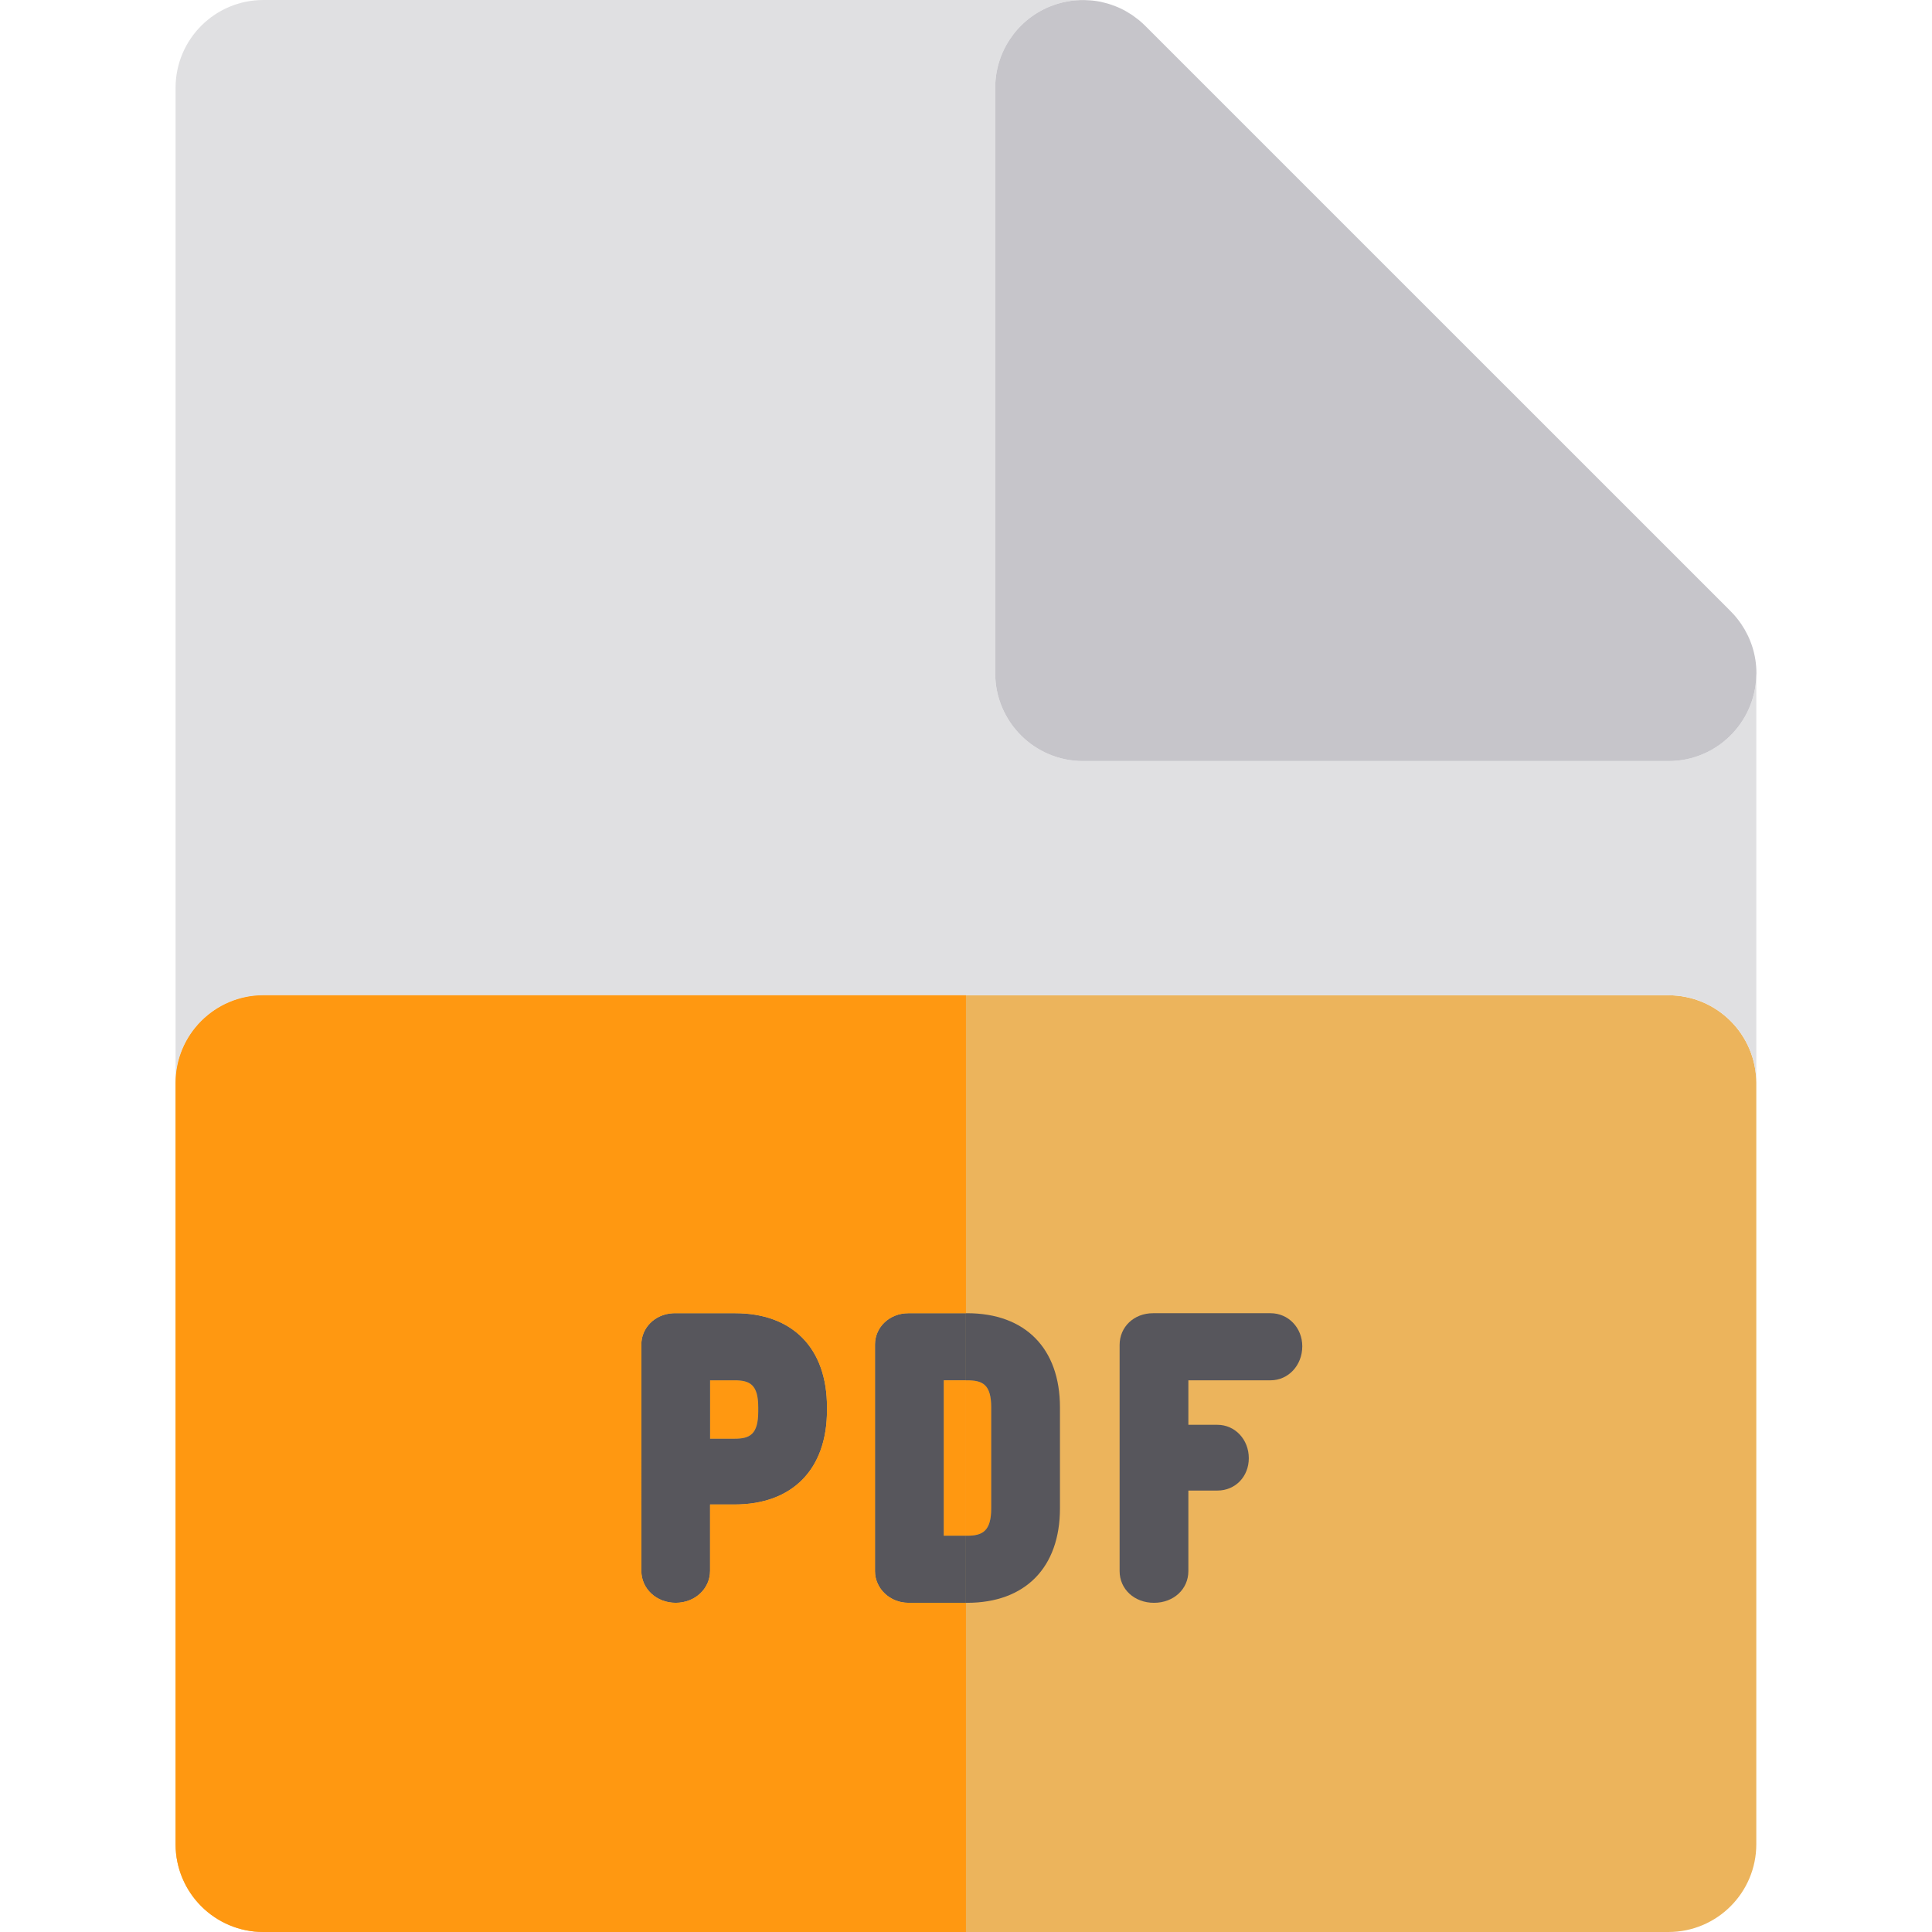
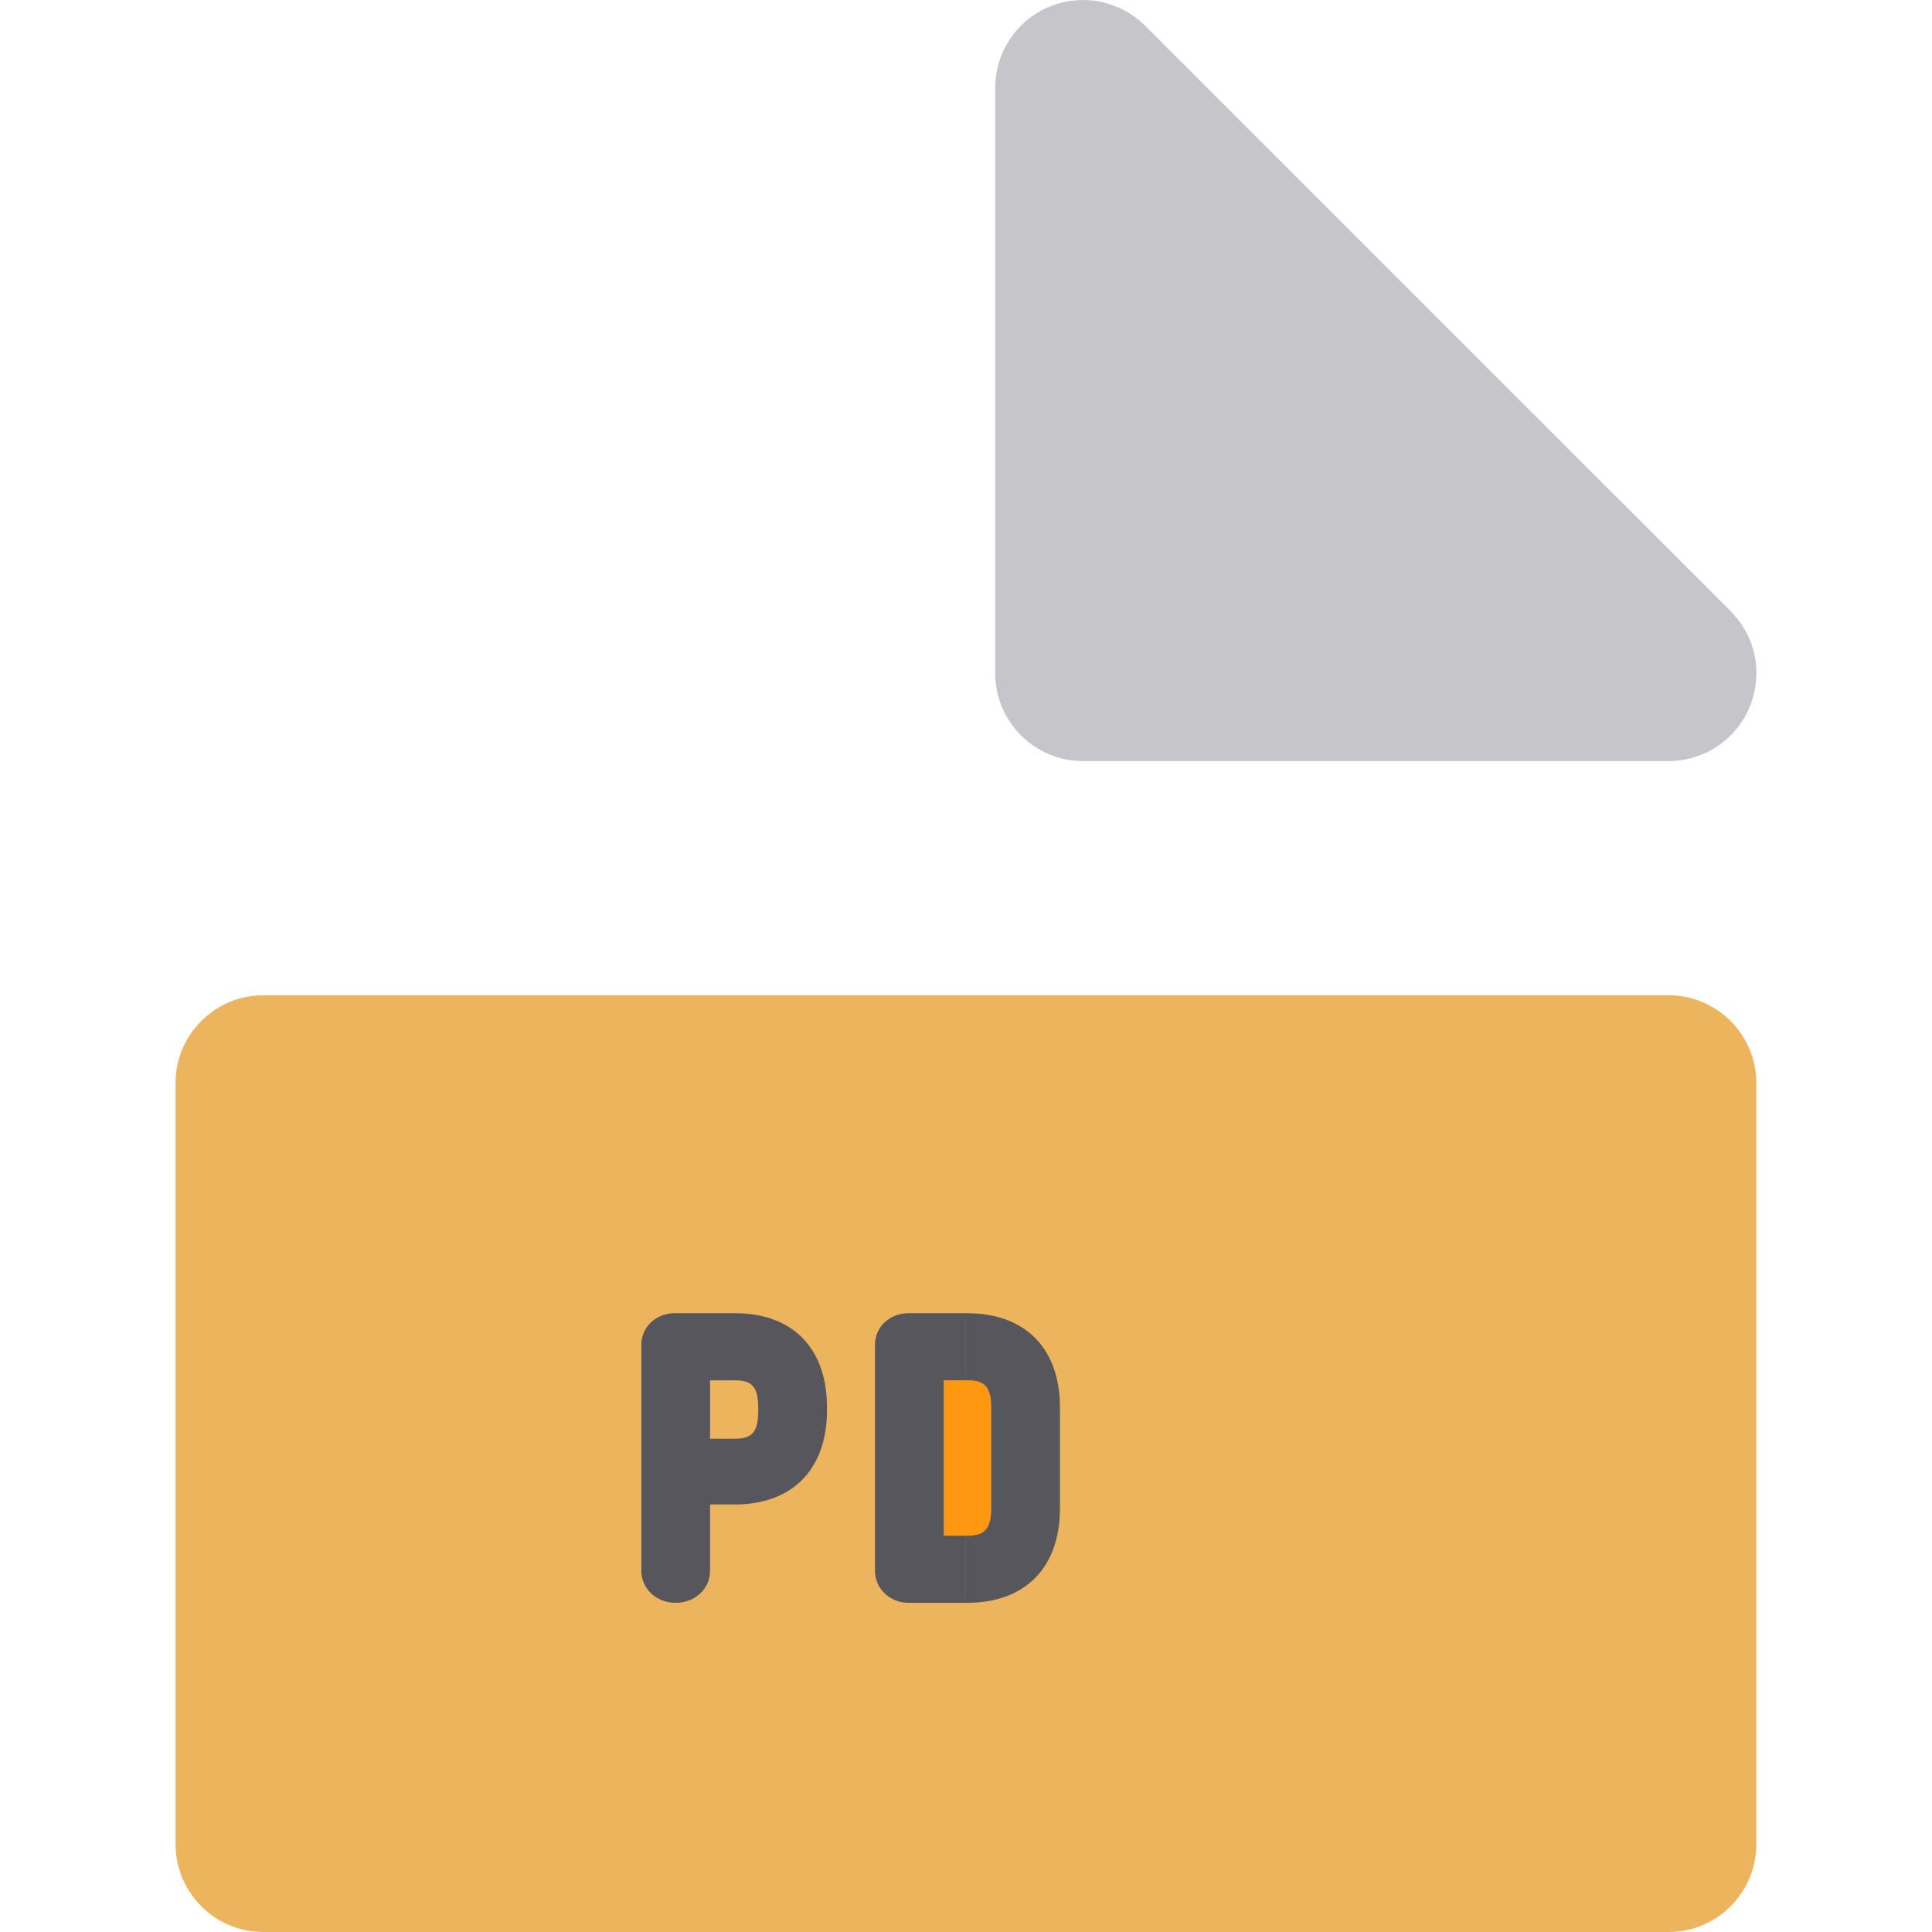
<svg xmlns="http://www.w3.org/2000/svg" version="1.1" id="Layer_1" x="0px" y="0px" viewBox="0 0 512 512" style="enable-background:new 0 0 512 512;" xml:space="preserve">
  <path style="fill:#ECB45C;" d="M442.166,263.758h-23.273H255.984H93.075H69.803c-7.23,0-13.689,3.297-17.959,8.468  c-1.898,2.299-3.362,4.968-4.268,7.883c-0.68,2.186-1.046,4.51-1.046,6.92v201.697c0,12.853,10.42,23.273,23.273,23.273h186.182  h186.182c12.853,0,23.273-10.42,23.273-23.273V287.03C465.439,274.178,455.019,263.758,442.166,263.758z" />
-   <path style="fill:#E0E0E2;" d="M46.53,287.03c0-12.853,10.42-23.273,23.273-23.273h23.273h162.909h162.909h23.273  c12.853,0,23.273,10.42,23.273,23.273V179.018c-0.321,12.573-10.591,22.672-23.242,22.672c-0.011,0-0.02,0-0.031,0h-23.273H287.015  c-12.853,0-23.273-10.42-23.273-23.273V46.545V23.273c0-9.411,5.669-17.898,14.367-21.501c2.993-1.24,6.139-1.801,9.253-1.753  C287.246,0.016,287.131,0,287.015,0H69.803C56.95,0,46.53,10.42,46.53,23.273C46.53,23.273,46.53,287.03,46.53,287.03z" />
  <path style="fill:#C6C5CA;" d="M263.742,23.273v23.273v131.873c0,12.853,10.42,23.273,23.273,23.273h131.879h23.273  c0.011,0,0.02,0,0.031,0c12.651,0,22.921-10.1,23.242-22.672c0.005-0.202,0.031-0.397,0.031-0.6c0-4.821-1.486-9.286-3.998-13.003  c-0.003-0.003-0.006-0.009-0.009-0.012c-0.397-0.588-0.824-1.153-1.271-1.7c-0.036-0.045-0.071-0.092-0.109-0.137  c-0.424-0.512-0.875-1.001-1.339-1.472c-0.073-0.074-0.144-0.149-0.217-0.222c-0.205-0.2-0.394-0.419-0.605-0.613L303.475,6.822  c-0.006-0.008-0.016-0.016-0.022-0.022c-0.475-0.473-0.973-0.92-1.485-1.348c-0.158-0.135-0.324-0.261-0.486-0.389  c-0.374-0.296-0.756-0.583-1.147-0.858c-0.192-0.135-0.383-0.267-0.579-0.396c-0.411-0.268-0.832-0.521-1.258-0.763  c-0.168-0.098-0.334-0.2-0.504-0.293c-0.562-0.301-1.139-0.577-1.727-0.832c-0.236-0.102-0.476-0.191-0.715-0.285  c-0.389-0.154-0.782-0.298-1.182-0.431c-0.27-0.09-0.541-0.177-0.813-0.256c-0.448-0.132-0.905-0.245-1.364-0.352  c-0.202-0.045-0.4-0.101-0.604-0.143c-0.647-0.129-1.306-0.228-1.97-0.299c-0.203-0.025-0.406-0.036-0.61-0.054  c-0.545-0.045-1.092-0.074-1.646-0.082c-3.114-0.048-6.26,0.514-9.253,1.753C269.413,5.374,263.742,13.861,263.742,23.273z" />
  <polygon style="fill:#A9A8AE;" points="303.472,6.817 303.453,6.8 303.475,6.822 " />
-   <path style="fill:#FF9811;" d="M194.648,365.795h-6.47v15.484h6.47c4.08,0,6.291-1.156,6.291-7.258v-1.053  C200.94,366.936,198.729,365.795,194.648,365.795z" />
  <g>
    <path style="fill:#57565C;" d="M194.821,348.016h-16.192c-0.121,0-0.242,0.003-0.363,0.011c-4.735,0.278-8.307,3.848-8.307,8.307   v59.935c0,4.763,4,8.495,9.106,8.495c5.109,0,9.112-3.73,9.112-8.495V398.71h6.47c15.348,0,24.509-9.326,24.509-24.948v-0.881   C219.158,357.309,210.061,348.016,194.821,348.016z M200.94,374.021c0,6.102-2.211,7.258-6.291,7.258h-6.47v-15.484h6.47   c4.08,0,6.291,1.142,6.291,7.174V374.021z" />
-     <path style="fill:#57565C;" d="M336.71,348.016h-31.154c-5.044,0-8.848,3.613-8.848,8.406v59.933c0,4.793,3.916,8.406,9.109,8.406   c5.196,0,9.112-3.613,9.112-8.406v-21.341h7.7c4.741,0,8.315-3.69,8.315-8.581c0-4.96-3.654-8.845-8.315-8.845h-7.7v-11.793h21.782   c4.714,0,8.406-3.963,8.406-9.021C345.116,351.862,341.423,348.016,336.71,348.016z" />
  </g>
  <rect x="250.104" y="365.801" style="fill:#FF9811;" width="5.885" height="41.188" />
  <path style="fill:#57565C;" d="M231.879,356.332v60.022c0,4.634,3.969,8.406,8.845,8.406h15.261v-17.779H250.1v-41.188h5.885  v-17.779h-15.261C235.764,348.016,231.879,351.668,231.879,356.332z" />
  <path style="fill:#FF9811;" d="M262.682,399.723v-26.754c0-6.032-2.242-7.174-6.381-7.174h-0.315v41.188h0.315  C260.343,406.983,262.682,405.794,262.682,399.723z" />
  <path style="fill:#57565C;" d="M256.299,365.795c4.139,0,6.381,1.142,6.381,7.174v26.754c0,6.071-2.34,7.26-6.381,7.26h-0.315  v17.779h0.315c15.407,0,24.602-9.36,24.602-25.038v-26.754c0-15.624-9.197-24.953-24.602-24.953h-0.315v17.779H256.299z" />
-   <path style="fill:#FF9811;" d="M240.724,424.761c-4.878,0-8.845-3.772-8.845-8.406v-60.022c0-4.664,3.885-8.316,8.845-8.316h15.261  v-84.26H93.075H69.803c-12.853,0-23.273,10.42-23.273,23.273v201.697C46.53,501.58,56.95,512,69.803,512h186.182v-87.239H240.724z   M219.158,373.758c0,15.622-9.162,24.948-24.509,24.948h-6.47v17.558c0,4.763-4.003,8.495-9.112,8.495  c-5.106,0-9.106-3.73-9.106-8.495V356.33c0-4.457,3.572-8.029,8.307-8.307c0.121-0.008,0.242-0.011,0.363-0.011h16.192  c15.239,0,24.337,9.294,24.337,24.863v0.883H219.158z" />
  <g>
</g>
  <g>
</g>
  <g>
</g>
  <g>
</g>
  <g>
</g>
  <g>
</g>
  <g>
</g>
  <g>
</g>
  <g>
</g>
  <g>
</g>
  <g>
</g>
  <g>
</g>
  <g>
</g>
  <g>
</g>
  <g>
</g>
</svg>